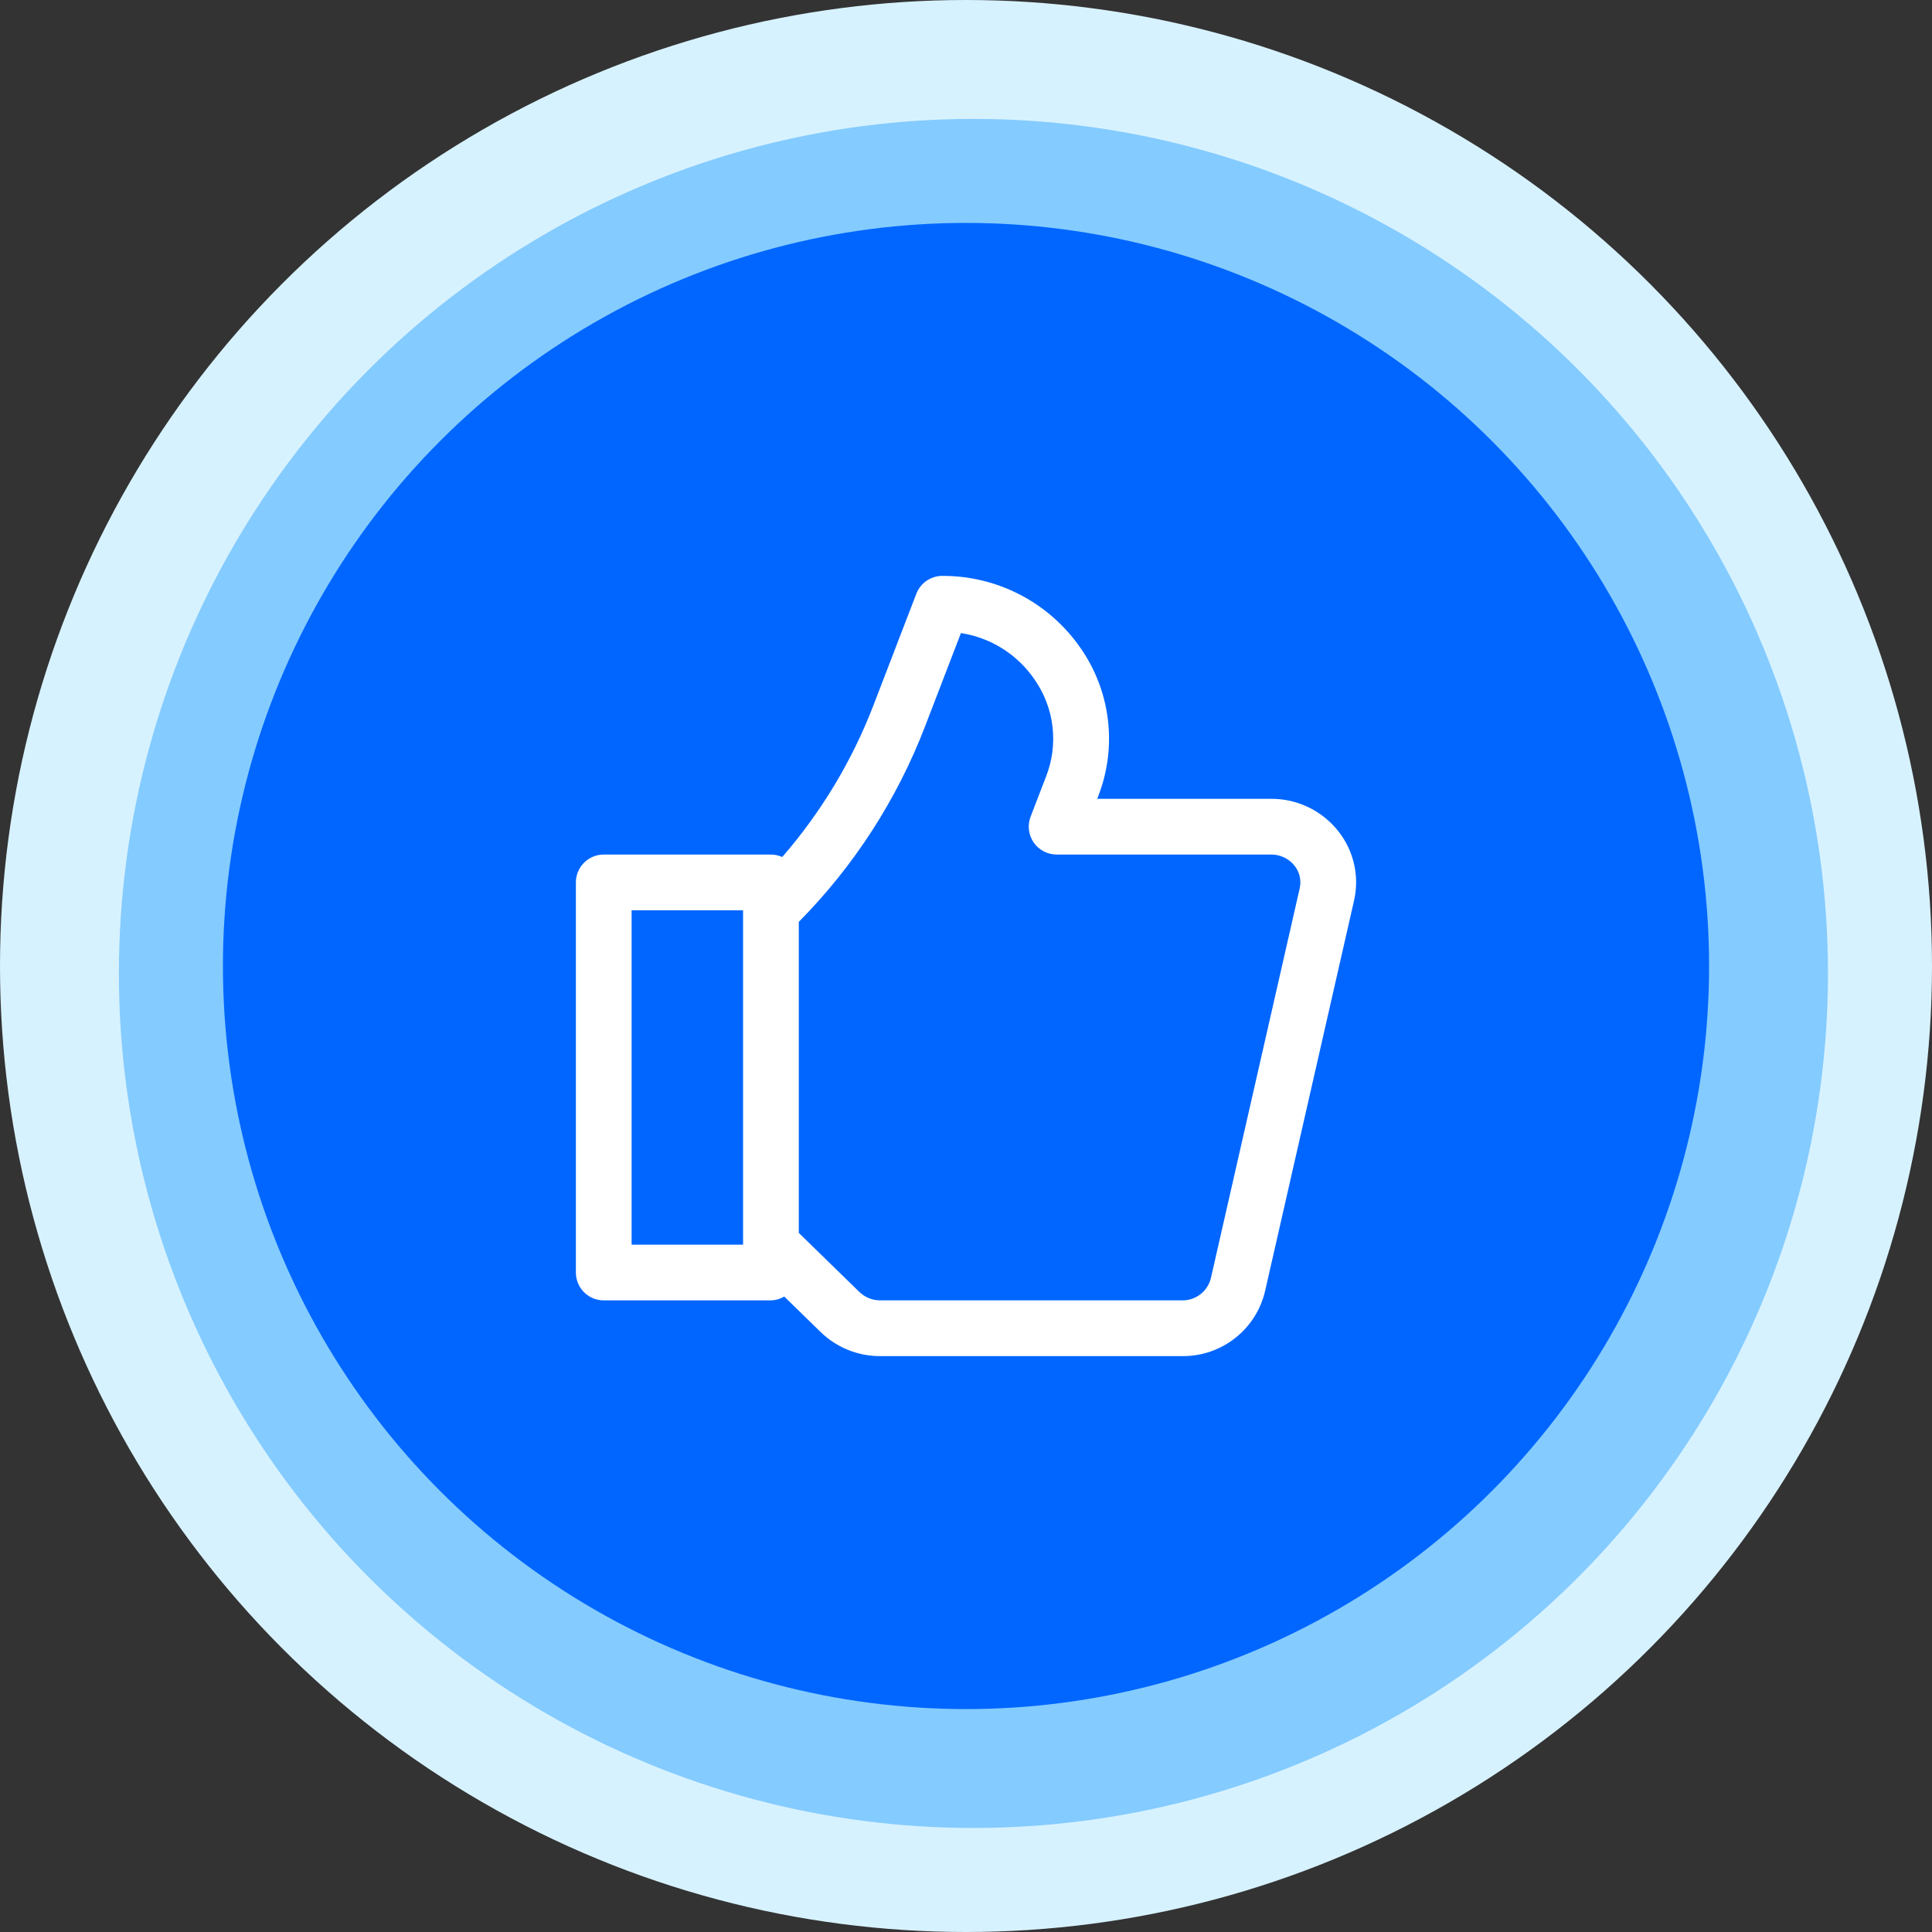
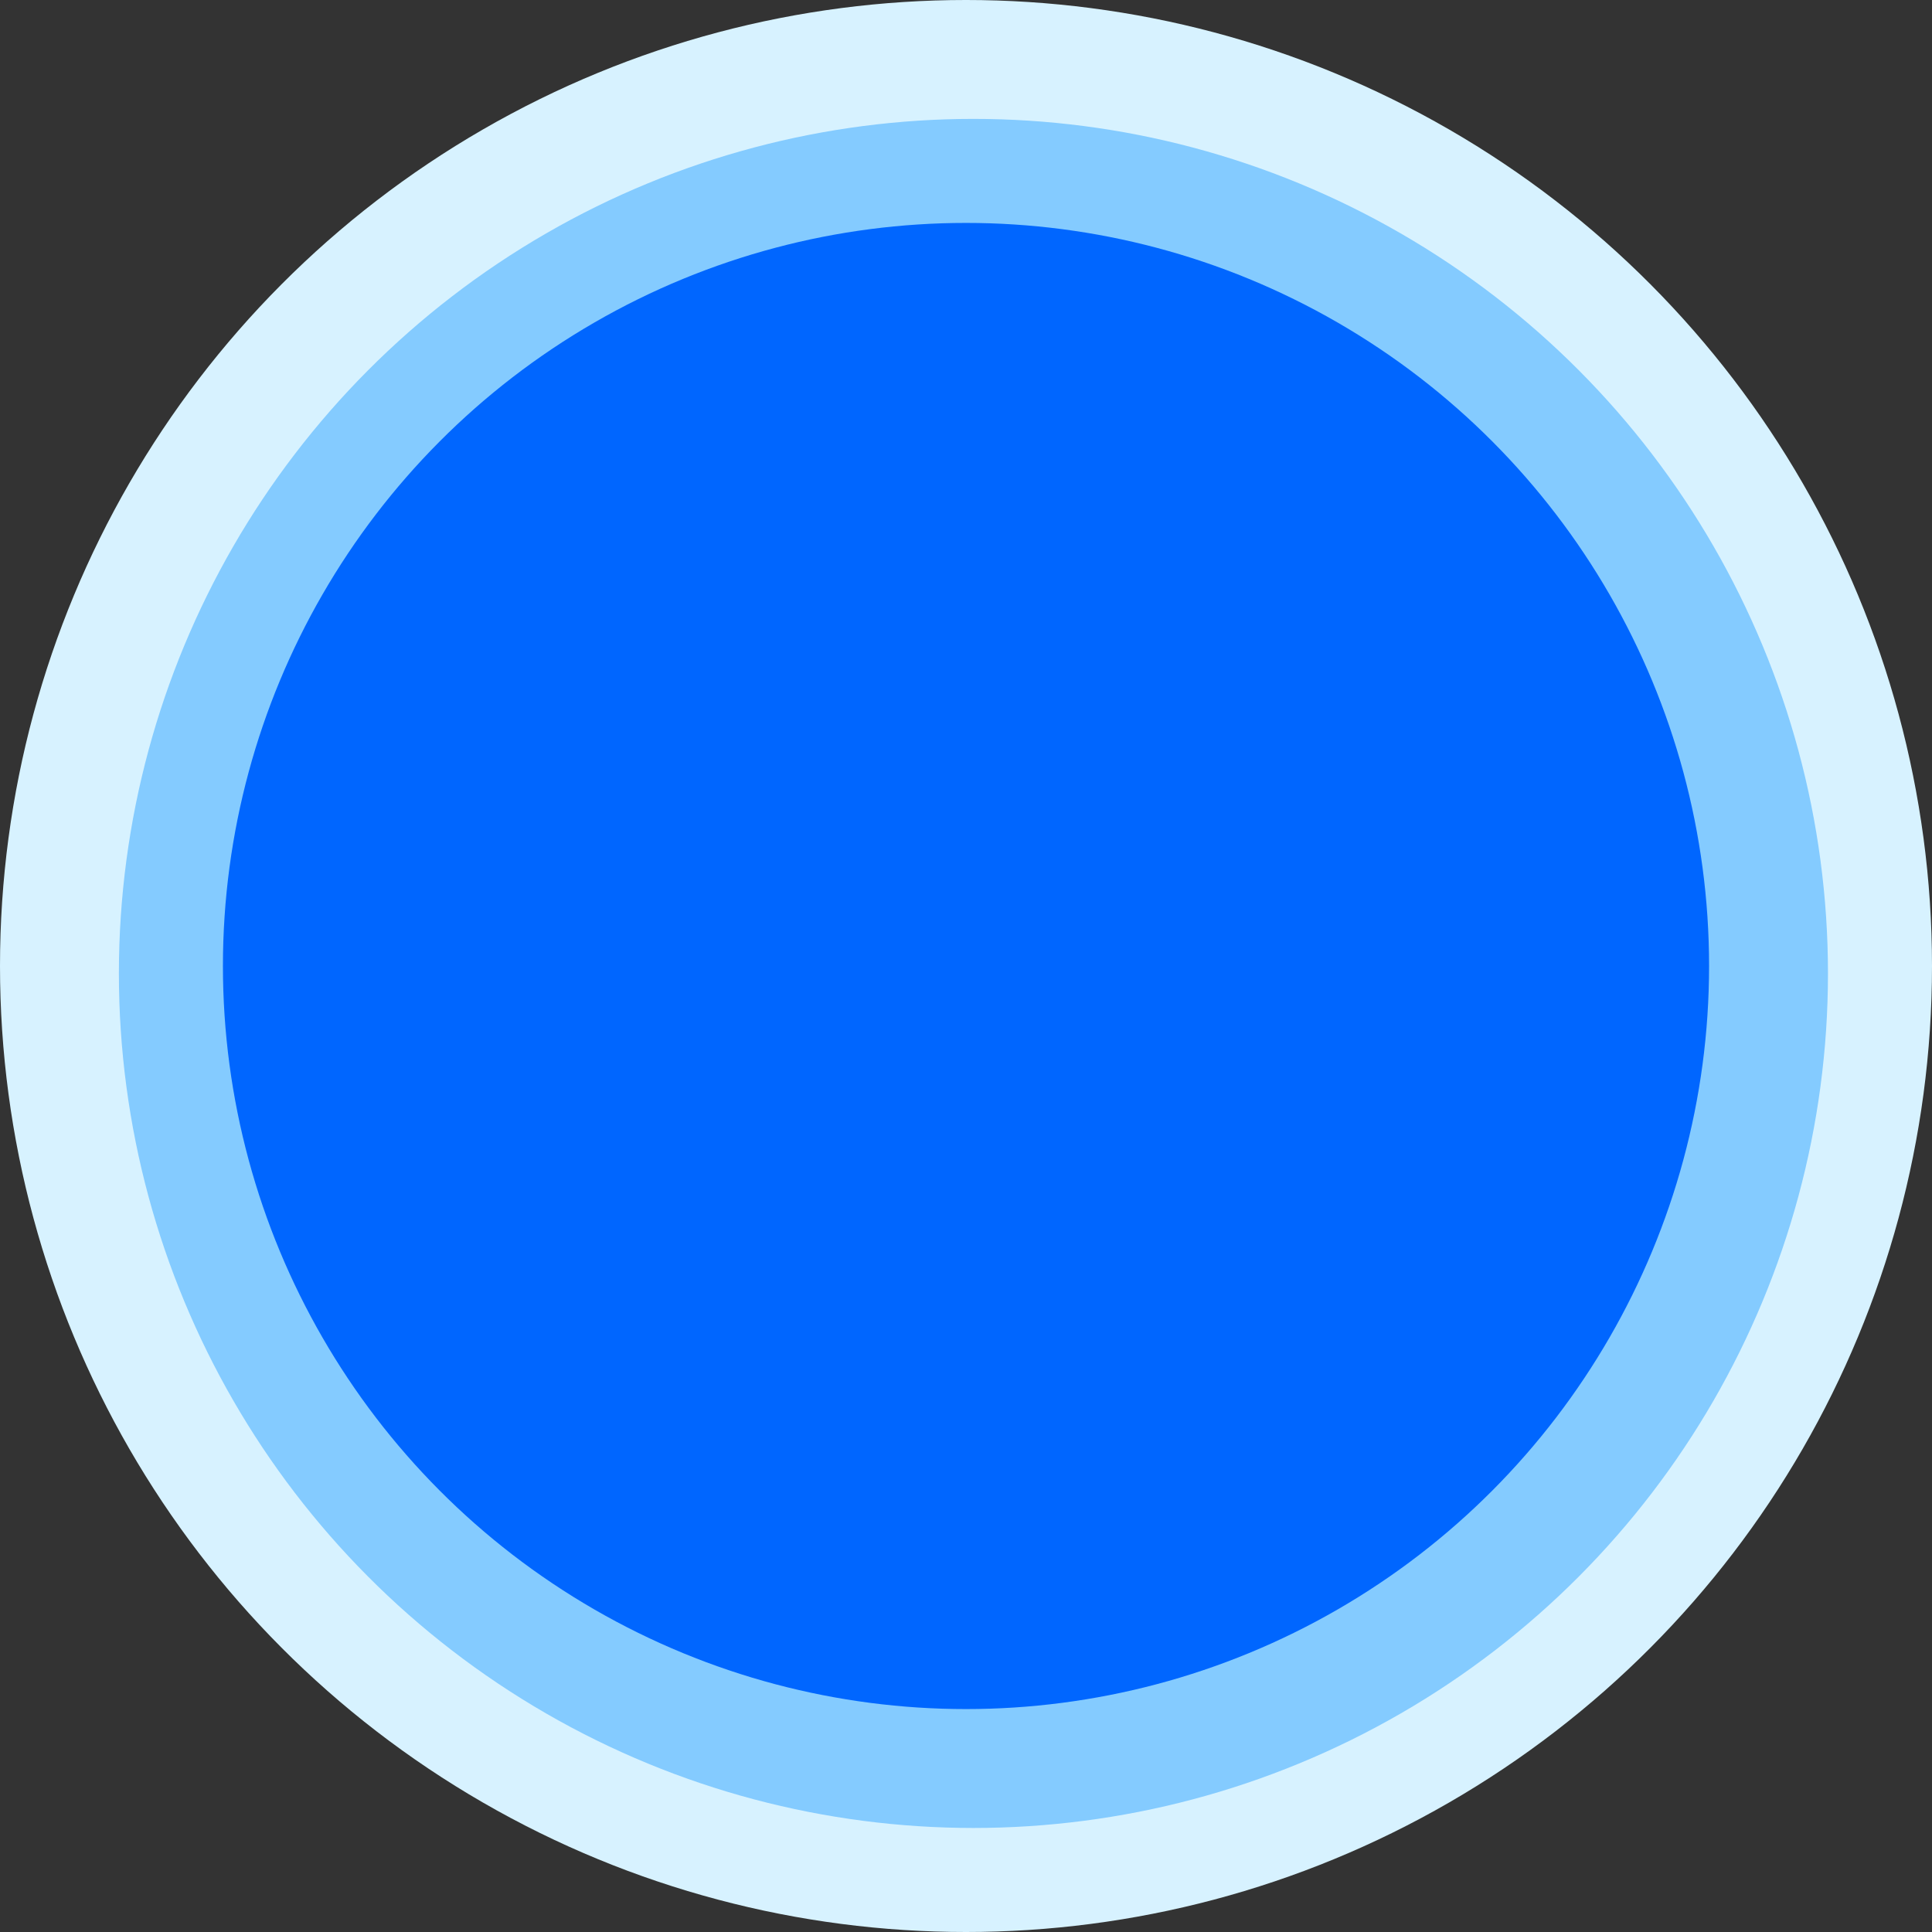
<svg xmlns="http://www.w3.org/2000/svg" width="130" height="130" viewBox="0 0 130 130" fill="none">
  <rect x="0" y="0" width="130" height="130" fill="#333333" stroke="none" />
  <circle cx="65" cy="65" r="65" fill="#D7F2FF" />
  <circle cx="65.5" cy="65.5" r="57.5" fill="#84CBFF" />
  <circle cx="65" cy="65" r="50" fill="#0066FF" />
-   <path d="M90.031 55.904C89.492 55.228 88.807 54.684 88.027 54.31C87.247 53.937 86.392 53.746 85.528 53.75H73.829L73.892 53.587C74.531 51.953 74.757 50.186 74.55 48.443C74.343 46.701 73.708 45.036 72.703 43.598C71.664 42.096 70.274 40.87 68.655 40.026C67.036 39.181 65.235 38.743 63.409 38.75C63.03 38.75 62.66 38.865 62.347 39.079C62.035 39.294 61.794 39.598 61.658 39.952L58.754 47.504C57.319 51.221 55.248 54.66 52.634 57.667C52.395 57.558 52.137 57.502 51.875 57.5H40.625C40.128 57.5 39.651 57.698 39.299 58.049C38.947 58.401 38.75 58.878 38.75 59.375V85.625C38.75 86.122 38.947 86.599 39.299 86.951C39.651 87.302 40.128 87.5 40.625 87.5H51.875C52.191 87.493 52.499 87.404 52.77 87.242L55.206 89.618C56.282 90.67 57.729 91.256 59.234 91.25H79.548C80.84 91.263 82.097 90.835 83.112 90.035C84.127 89.236 84.839 88.114 85.129 86.855L91.109 60.606C91.297 59.792 91.297 58.946 91.11 58.132C90.924 57.317 90.555 56.556 90.031 55.904ZM42.5 83.75V61.25H50V83.75H42.5ZM87.454 59.772L81.474 86.02C81.365 86.448 81.116 86.826 80.767 87.094C80.418 87.362 79.988 87.505 79.548 87.5H59.234C58.709 87.501 58.204 87.298 57.826 86.934L53.75 82.96V62.029C57.467 58.272 60.363 53.784 62.255 48.849L64.659 42.598C65.655 42.751 66.608 43.108 67.46 43.645C68.312 44.182 69.045 44.889 69.612 45.721C70.269 46.66 70.684 47.746 70.819 48.883C70.955 50.02 70.808 51.174 70.391 52.24L69.347 54.951C69.238 55.235 69.2 55.542 69.235 55.844C69.271 56.146 69.379 56.435 69.552 56.686C69.724 56.937 69.955 57.142 70.224 57.284C70.493 57.426 70.793 57.5 71.097 57.5H85.528C85.829 57.497 86.126 57.563 86.398 57.691C86.671 57.82 86.91 58.008 87.099 58.243C87.27 58.454 87.392 58.701 87.453 58.967C87.515 59.231 87.515 59.507 87.454 59.772Z" fill="white" />
</svg>